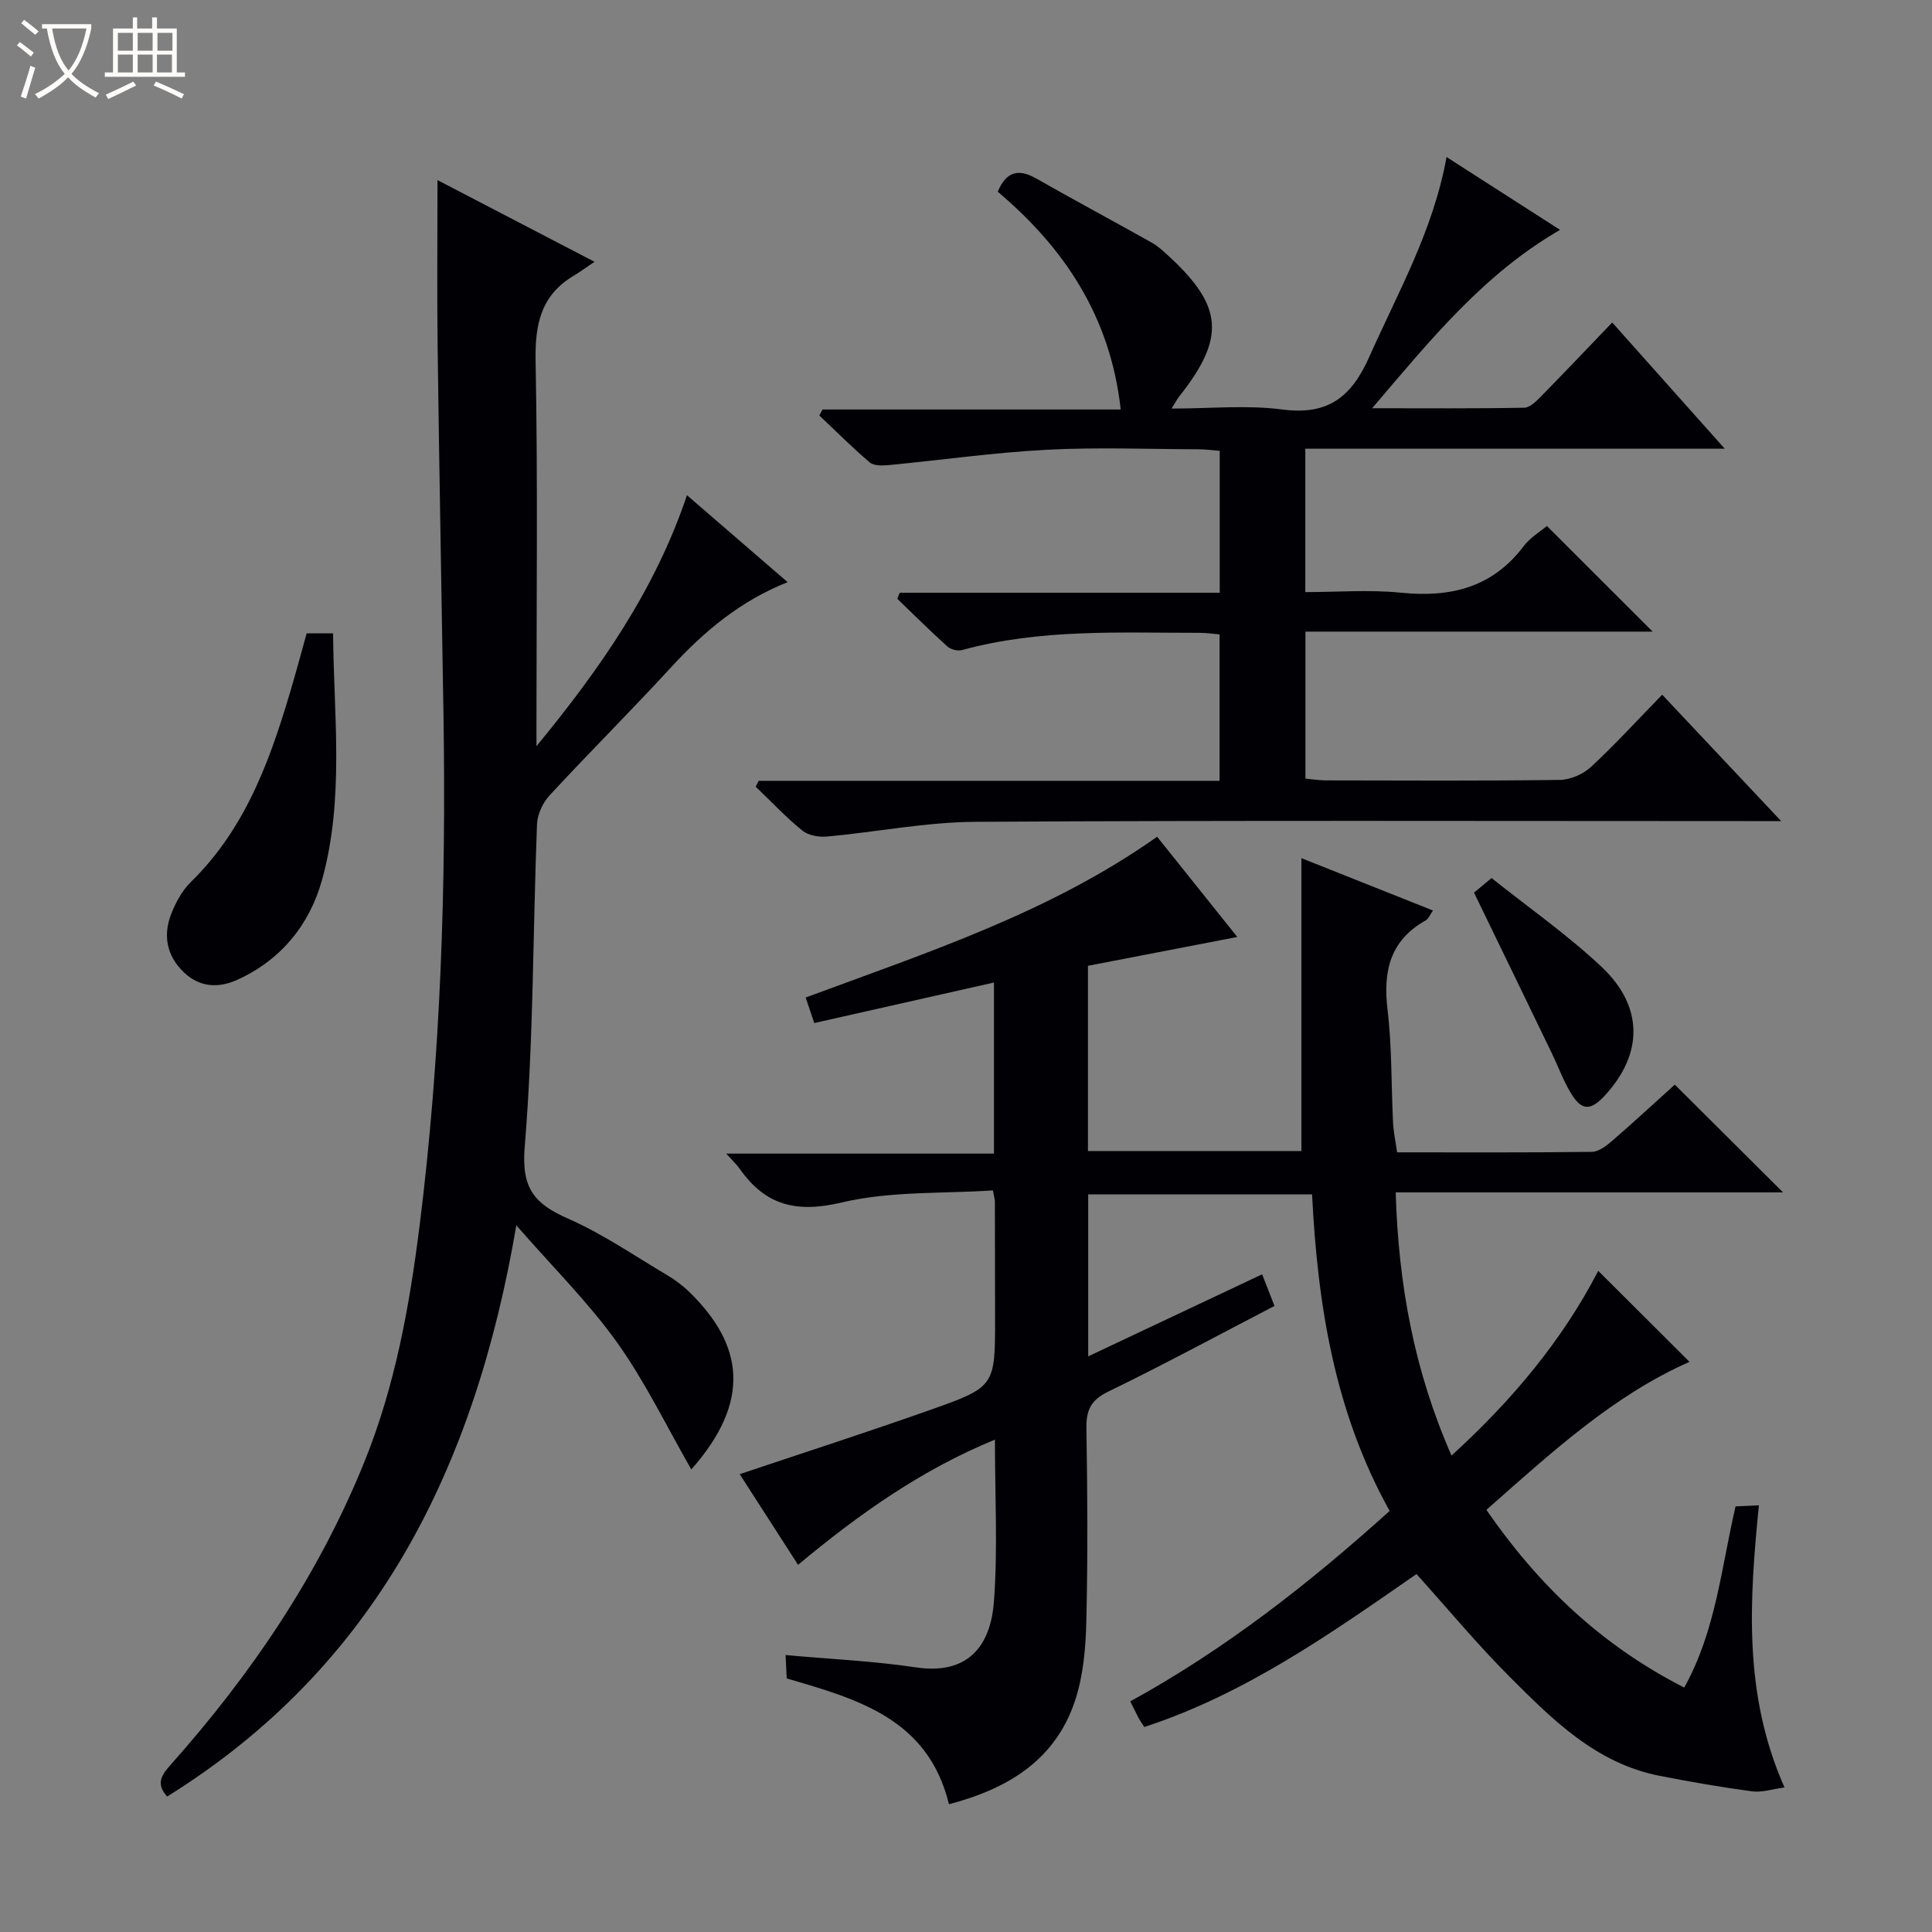
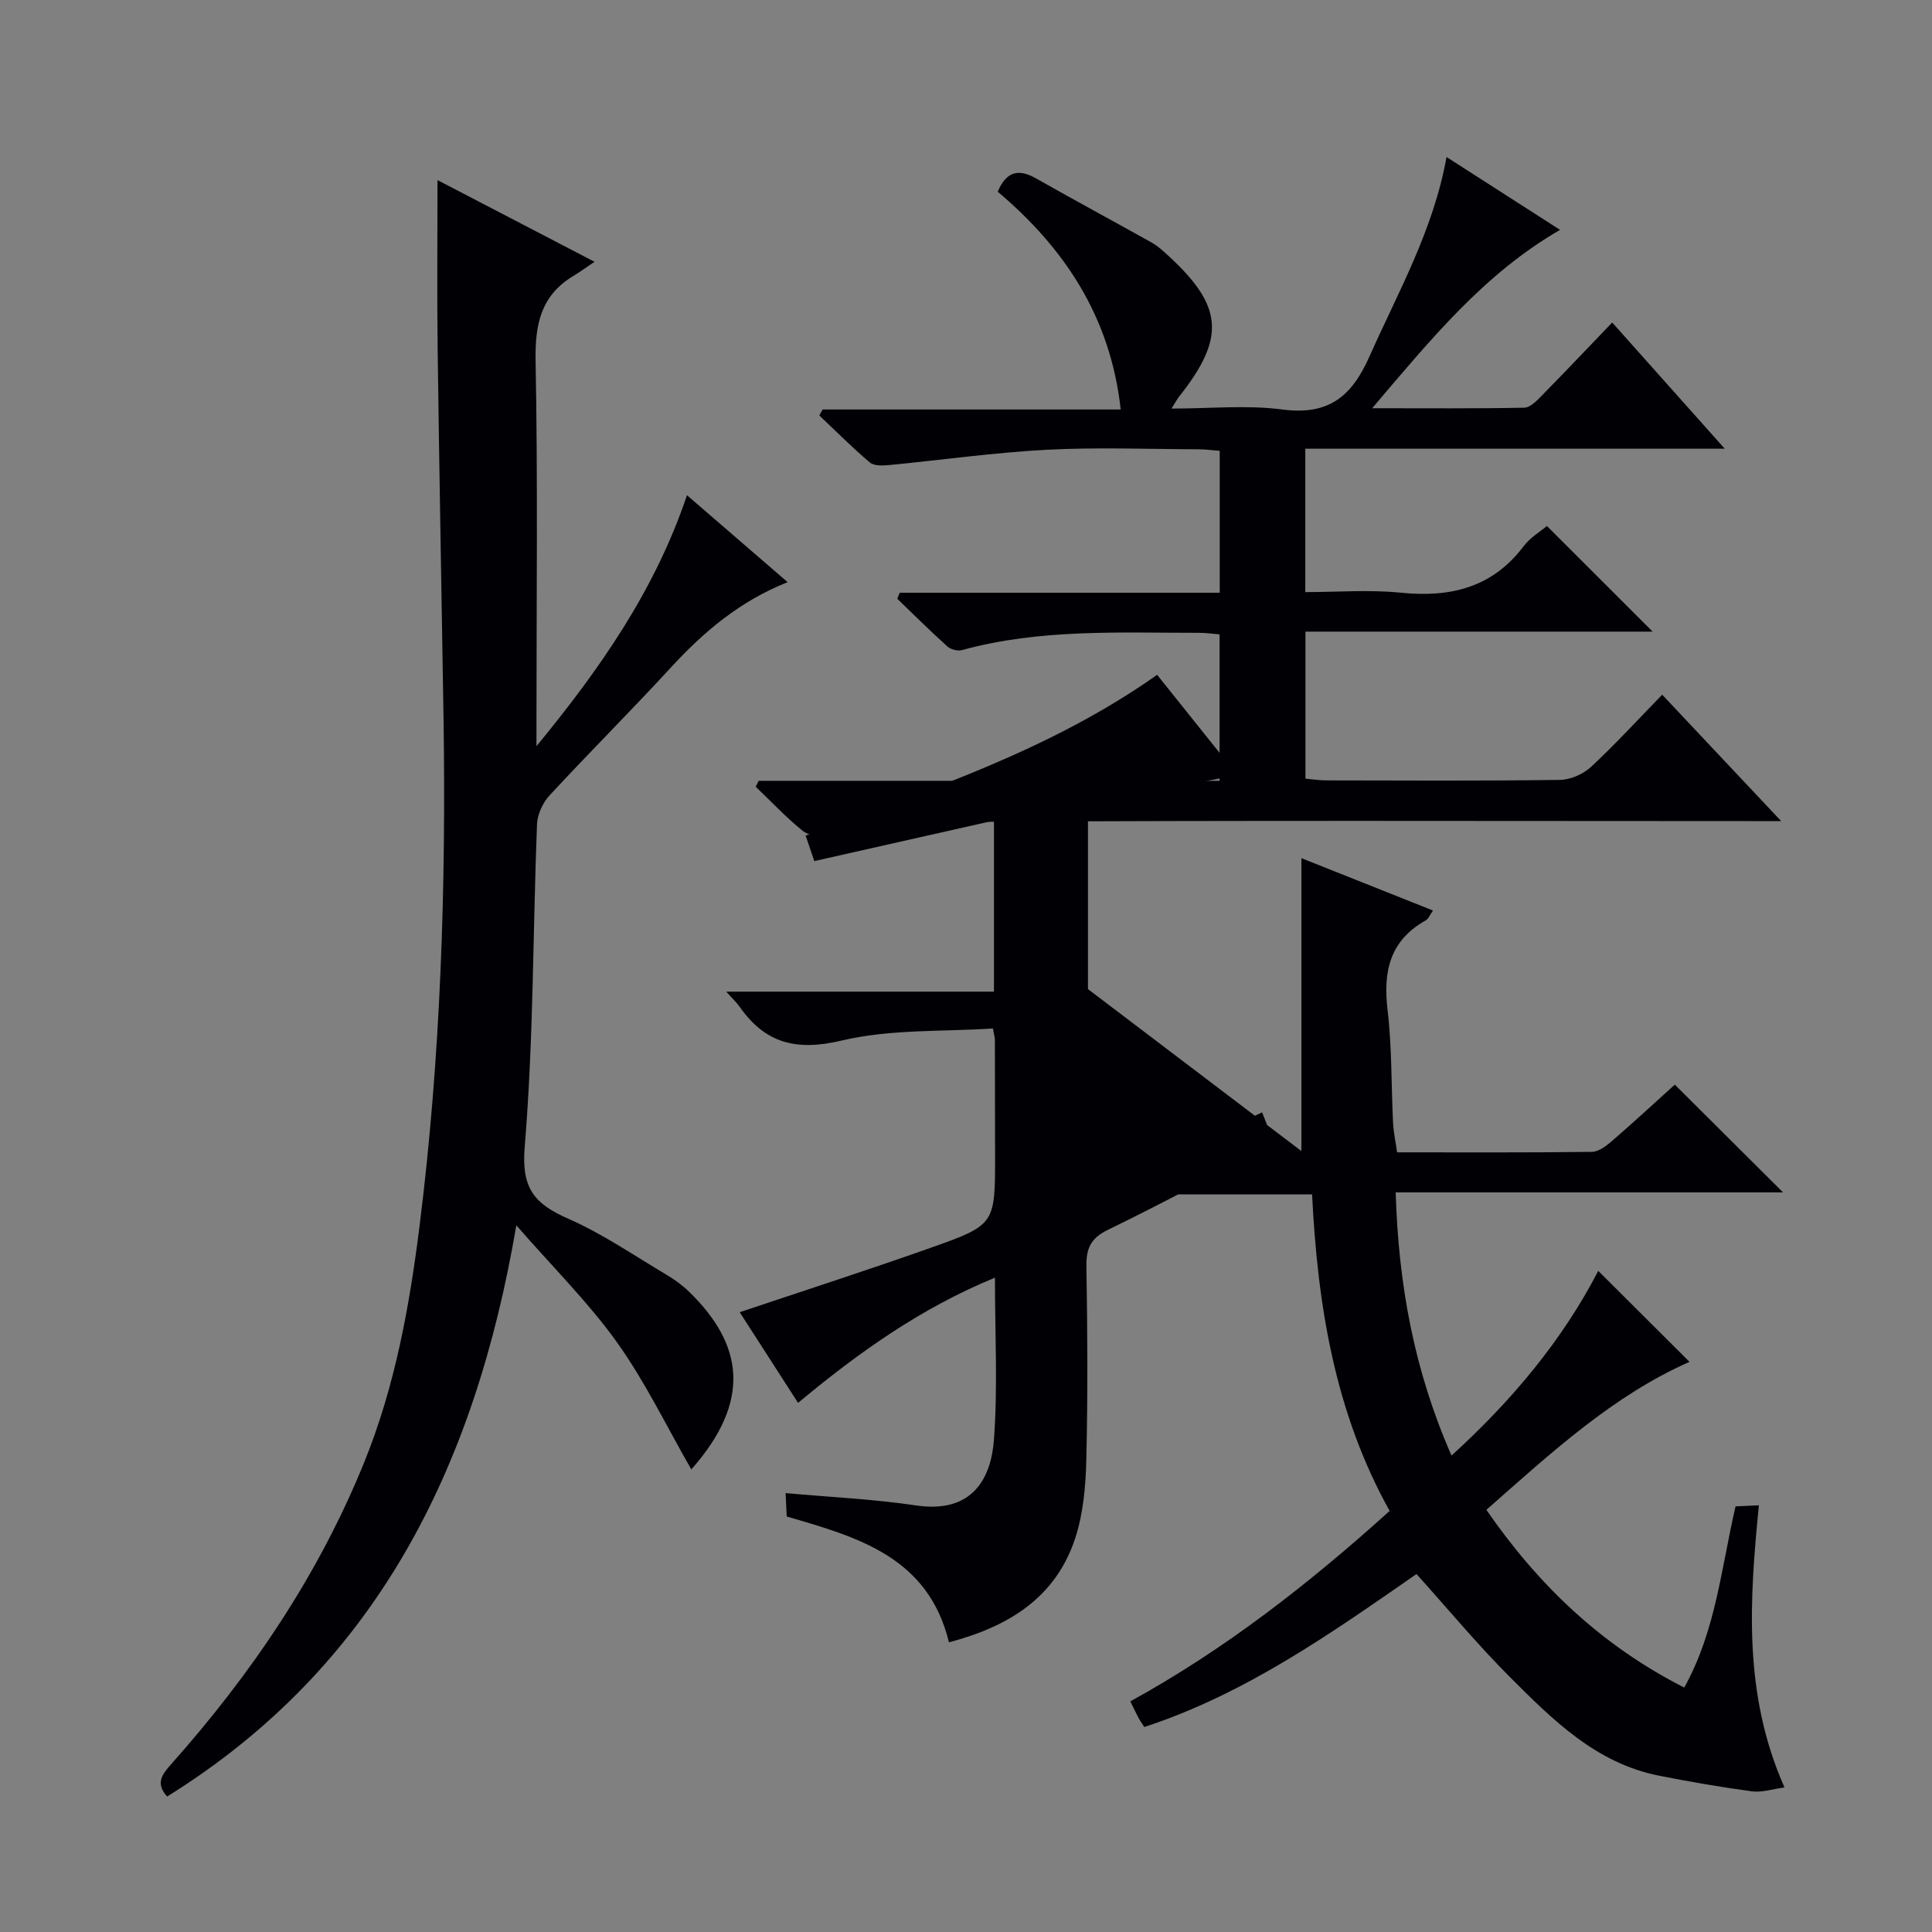
<svg xmlns="http://www.w3.org/2000/svg" enable-background="new 0 0 400 400" viewBox="0 0 400 400">
  <rect x="0" y="0" width="400" height="400" fill="#808080" stroke="none" />
-   <path d="m6.4 11.7c-1-.8-1.9-1.6-2.9-2.3l.6-.7c.9.7 1.9 1.4 2.9 2.2zm-2.1 8.3c.7-2.1 1.4-4.2 2-6.4.2.1.6.3 1 .4-.7 2.3-1.3 4.4-1.9 6.4zm3-12.8c-1.1-.9-2.1-1.7-2.9-2.4l.6-.7c1 .8 2 1.5 3 2.4zm1.4-1.3v-.9h10.2v.9c-.9 4.2-2.3 7.3-4.1 9.4 1.3 1.4 3.2 2.7 5.7 4-.2.2-.4.5-.7.9-2.5-1.4-4.4-2.7-5.7-4.2-1.4 1.5-3.5 3-6.1 4.4 0 0 0 0-.1-.1-.3-.4-.5-.7-.7-.8 2.7-1.3 4.7-2.8 6.2-4.2-1.8-2.2-3-5.3-3.7-9.4zm9.2 0h-7.1c.6 3.8 1.7 6.7 3.4 8.7 1.7-2.1 2.9-4.8 3.7-8.7z" fill="#fcfbfa" />
-   <path d="m31.6 3.6h.9v2.3h4.1v9.1h1.7v.9h-16.6v-.9h1.7v-9.1h4.1v-2.3h.9v2.3h3.1v-2.3zm-4 13.3.6.8c-1.9.9-3.8 1.9-5.8 2.8-.2-.3-.3-.6-.5-.9 2-.9 3.9-1.8 5.7-2.7zm-3.2-10.1v3.7h3.1v-3.7zm0 4.5v3.7h3.1v-3.7zm4.1-4.5v3.7h3.1v-3.7zm0 4.5v3.7h3.1v-3.7zm9.1 9.1c-2.1-1.1-4.1-2-5.8-2.7l.5-.8c2.2.9 4.1 1.8 5.8 2.6zm-1.9-13.6h-3.1v3.7h3.1zm-3.2 4.5v3.7h3.1v-3.7z" fill="#fcfbfa" />
  <g fill="#010105">
-     <path d="m269.44 238.31c0-20.3 0-40.2 0-60.64 9.06 3.61 17.97 7.15 27.24 10.84-.6.85-.91 1.71-1.51 2.05-7.43 4.17-8.84 10.57-7.89 18.53.92 7.74.75 15.6 1.14 23.41.1 1.94.52 3.86.84 6.08 13.68 0 26.99.07 40.31-.1 1.42-.02 3-1.23 4.19-2.26 4.52-3.91 8.9-7.97 12.99-11.66 7.52 7.49 14.79 14.72 22.41 22.31-26.63 0-53.14 0-80.2 0 .58 18.99 3.77 36.76 11.56 54.49 12.59-11.46 22.99-23.95 30.38-38.24 6.29 6.27 12.59 12.55 18.9 18.84-15.7 6.89-28.64 18.8-42.06 30.64 10.71 15.51 23.71 28.01 40.96 36.79 6.55-11.74 7.65-24.73 10.63-37.51 1.38-.06 2.79-.13 4.83-.22-1.95 19.7-3.28 39.05 5.3 58.41-2.47.33-4.66 1.08-6.71.81-6.42-.86-12.8-1.97-19.16-3.22-13.18-2.58-22.21-11.67-31.14-20.61-6.57-6.58-12.53-13.78-19.18-21.16-17.62 12.22-35.35 24.8-56.36 31.67-.57-.9-.95-1.42-1.24-1.98-.53-1.01-1.01-2.04-1.65-3.33 19.61-10.78 36.98-24.35 53.69-39.43-11.38-20.42-14.91-42.59-16.06-65.53-15.57 0-30.81 0-46.35 0v33.53c12.06-5.69 23.78-11.22 36.01-16.99.83 2.13 1.63 4.19 2.56 6.55-11.72 6.09-22.97 12.18-34.46 17.76-3.63 1.76-4.54 3.88-4.48 7.64.22 13.33.3 26.67-.02 39.99-.13 5.43-.62 11.09-2.29 16.2-4.06 12.42-13.92 18.37-26.15 21.58-4.3-17.65-18.76-21.73-33.59-26.05-.07-1.38-.14-2.95-.23-4.84 9.27.84 18.19 1.24 26.98 2.55 11.8 1.76 15.56-5.71 16.15-13.56.82-10.93.21-21.96.21-33.59-15.29 6.28-28.18 15.44-40.76 25.92-4.17-6.47-8.19-12.73-12.08-18.77 13.32-4.47 26.47-8.71 39.49-13.32 13.44-4.75 13.39-4.91 13.38-19.15 0-8-.02-16-.04-24 0-.32-.11-.65-.41-2.28-10.34.7-21.17.1-31.29 2.5-9.41 2.24-15.83.6-21.16-7.01-.56-.8-1.3-1.48-2.76-3.11h55.43c0-12.27 0-23.71 0-35.42-12.36 2.79-24.59 5.55-37.2 8.39-.62-1.84-1.18-3.48-1.79-5.28 25.16-9.34 50.53-17.57 72.77-33.29 5.44 6.79 10.81 13.51 16.6 20.75-10.76 2.08-20.9 4.03-30.92 5.97v38.35z" />
+     <path d="m269.44 238.31c0-20.3 0-40.2 0-60.64 9.06 3.61 17.97 7.15 27.24 10.84-.6.85-.91 1.71-1.51 2.05-7.43 4.17-8.84 10.57-7.89 18.53.92 7.74.75 15.6 1.14 23.41.1 1.94.52 3.86.84 6.08 13.68 0 26.99.07 40.31-.1 1.42-.02 3-1.23 4.19-2.26 4.52-3.91 8.9-7.97 12.99-11.66 7.52 7.49 14.79 14.72 22.41 22.31-26.63 0-53.14 0-80.2 0 .58 18.99 3.77 36.76 11.56 54.49 12.59-11.46 22.99-23.95 30.38-38.24 6.29 6.27 12.59 12.55 18.9 18.84-15.7 6.89-28.64 18.8-42.06 30.64 10.71 15.51 23.71 28.01 40.96 36.79 6.55-11.74 7.65-24.73 10.63-37.51 1.38-.06 2.79-.13 4.83-.22-1.95 19.7-3.28 39.05 5.3 58.41-2.47.33-4.66 1.08-6.71.81-6.42-.86-12.8-1.97-19.16-3.22-13.18-2.58-22.21-11.67-31.14-20.61-6.57-6.58-12.53-13.78-19.18-21.16-17.62 12.22-35.35 24.8-56.36 31.67-.57-.9-.95-1.42-1.24-1.98-.53-1.01-1.01-2.04-1.65-3.33 19.61-10.78 36.98-24.35 53.69-39.43-11.38-20.42-14.91-42.59-16.06-65.53-15.57 0-30.81 0-46.35 0c12.06-5.69 23.78-11.22 36.01-16.99.83 2.13 1.63 4.19 2.56 6.55-11.72 6.09-22.97 12.18-34.46 17.76-3.63 1.76-4.54 3.88-4.48 7.64.22 13.33.3 26.67-.02 39.99-.13 5.43-.62 11.09-2.29 16.2-4.06 12.42-13.92 18.37-26.15 21.58-4.3-17.65-18.76-21.73-33.59-26.05-.07-1.38-.14-2.95-.23-4.84 9.27.84 18.19 1.24 26.98 2.55 11.8 1.76 15.56-5.71 16.15-13.56.82-10.93.21-21.96.21-33.59-15.29 6.28-28.18 15.44-40.76 25.92-4.17-6.47-8.19-12.73-12.08-18.77 13.32-4.47 26.47-8.71 39.49-13.32 13.44-4.75 13.39-4.91 13.38-19.15 0-8-.02-16-.04-24 0-.32-.11-.65-.41-2.28-10.34.7-21.17.1-31.29 2.5-9.41 2.24-15.83.6-21.16-7.01-.56-.8-1.3-1.48-2.76-3.11h55.43c0-12.27 0-23.71 0-35.42-12.36 2.79-24.59 5.55-37.2 8.39-.62-1.84-1.18-3.48-1.79-5.28 25.16-9.34 50.53-17.57 72.77-33.29 5.44 6.79 10.81 13.51 16.6 20.75-10.76 2.08-20.9 4.03-30.92 5.97v38.35z" />
    <path d="m344.14 143.83c8.28 8.8 16 17 24.63 26.17-2.93 0-4.66 0-6.38 0-53.49 0-106.98-.17-160.47.15-10.23.06-20.44 2.11-30.68 3.05-1.68.15-3.87-.22-5.11-1.23-3.43-2.78-6.47-6.03-9.67-9.09.21-.41.41-.81.62-1.22h95.42c0-10.36 0-20.1 0-30.32-1.34-.11-2.77-.32-4.19-.32-16.46.01-32.98-.87-49.12 3.57-.9.25-2.34-.12-3.04-.74-3.55-3.2-6.94-6.57-10.38-9.88.17-.42.34-.83.51-1.25h66.25c0-10.15 0-19.56 0-29.38-1.47-.11-2.9-.31-4.33-.32-10.5-.03-21.02-.45-31.49.1-10.92.57-21.78 2.13-32.68 3.17-1.31.12-3.08.19-3.94-.54-3.63-3.07-6.99-6.46-10.46-9.73.23-.41.45-.82.68-1.24h61.72c-2.12-19.2-11.64-33.41-25.46-45.09 1.77-4.19 4.28-4.83 7.94-2.75 7.94 4.51 15.99 8.83 23.96 13.3 1.29.72 2.41 1.78 3.51 2.79 11.3 10.41 11.76 16.94 2.13 29.1-.39.49-.68 1.07-1.56 2.46 8.09 0 15.62-.77 22.92.19 9.49 1.24 14.32-2.54 18.06-10.97 5.92-13.33 13.21-26.06 15.96-41.3 7.88 5.06 15.5 9.95 23.5 15.08-15.78 9.13-26.74 22.66-38.9 36.93 11.32 0 21.41.09 31.49-.11 1.22-.02 2.56-1.41 3.57-2.44 4.78-4.86 9.46-9.81 14.64-15.2 7.86 8.82 15.2 17.05 23.3 26.13-29.58 0-58.09 0-86.84 0v29.69c6.58 0 13.22-.54 19.75.12 10.28 1.04 18.95-1.02 25.47-9.64 1.36-1.8 3.47-3.04 4.8-4.17 7.4 7.39 14.66 14.65 21.89 21.87-23.38 0-47.5 0-71.88 0v30.44c1.35.12 2.77.35 4.19.36 16.16.03 32.33.12 48.49-.1 2.19-.03 4.82-1.19 6.44-2.69 4.99-4.63 9.59-9.67 14.74-14.95z" />
    <path d="m106.9 253.69c-8.57 50.33-29.06 91.36-72.29 118.26-2.44-2.67-1.11-4.51.72-6.57 16.71-18.78 30.65-39.32 40.13-62.76 6.35-15.71 9.32-32.17 11.41-48.84 4.4-35.08 5.5-70.31 4.95-105.62-.4-25.31-.88-50.61-1.21-75.91-.15-11.45-.03-22.9-.03-34.96 10.35 5.38 20.73 10.78 32.51 16.91-1.92 1.29-3.09 2.16-4.33 2.9-6.8 4.06-8.02 10.1-7.87 17.69.47 24.82.18 49.66.18 74.49v5.21c13.03-15.85 24.51-32.19 31.16-51.96 7.13 6.16 13.89 12 20.84 18-9.83 3.9-17.36 10.25-24.2 17.7-8.22 8.95-16.85 17.53-25.1 26.46-1.41 1.52-2.51 3.94-2.59 5.98-.86 22.28-.71 44.64-2.55 66.84-.71 8.65 2.11 11.77 9.06 14.83 7.1 3.12 13.61 7.62 20.33 11.6 1.71 1.01 3.35 2.23 4.77 3.62 11.01 10.78 12.94 22.42.34 36.67-5.11-8.89-9.53-18.1-15.37-26.29-5.87-8.22-13.15-15.41-20.86-24.25z" />
-     <path d="m63.49 131.12h5.47c.14 17.14 2.37 34.33-2.29 51.07-2.57 9.22-8.45 16.55-17.53 20.66-3.95 1.79-7.82 1.58-11.09-1.56-3.48-3.34-4.33-7.51-2.66-11.91.93-2.43 2.27-4.95 4.1-6.74 11.92-11.65 16.94-26.72 21.39-42.12.88-3.01 1.68-6.04 2.61-9.4z" />
-     <path d="m305.18 184.81c.24-.2 1.61-1.34 3.63-3.02 7.59 6.06 15.66 11.7 22.76 18.37 8.72 8.2 8.63 17.92.85 26.49-3.12 3.43-4.97 3.41-7.27-.47-1.52-2.55-2.54-5.39-3.84-8.07-5.17-10.72-10.37-21.42-16.13-33.3z" />
  </g>
</svg>